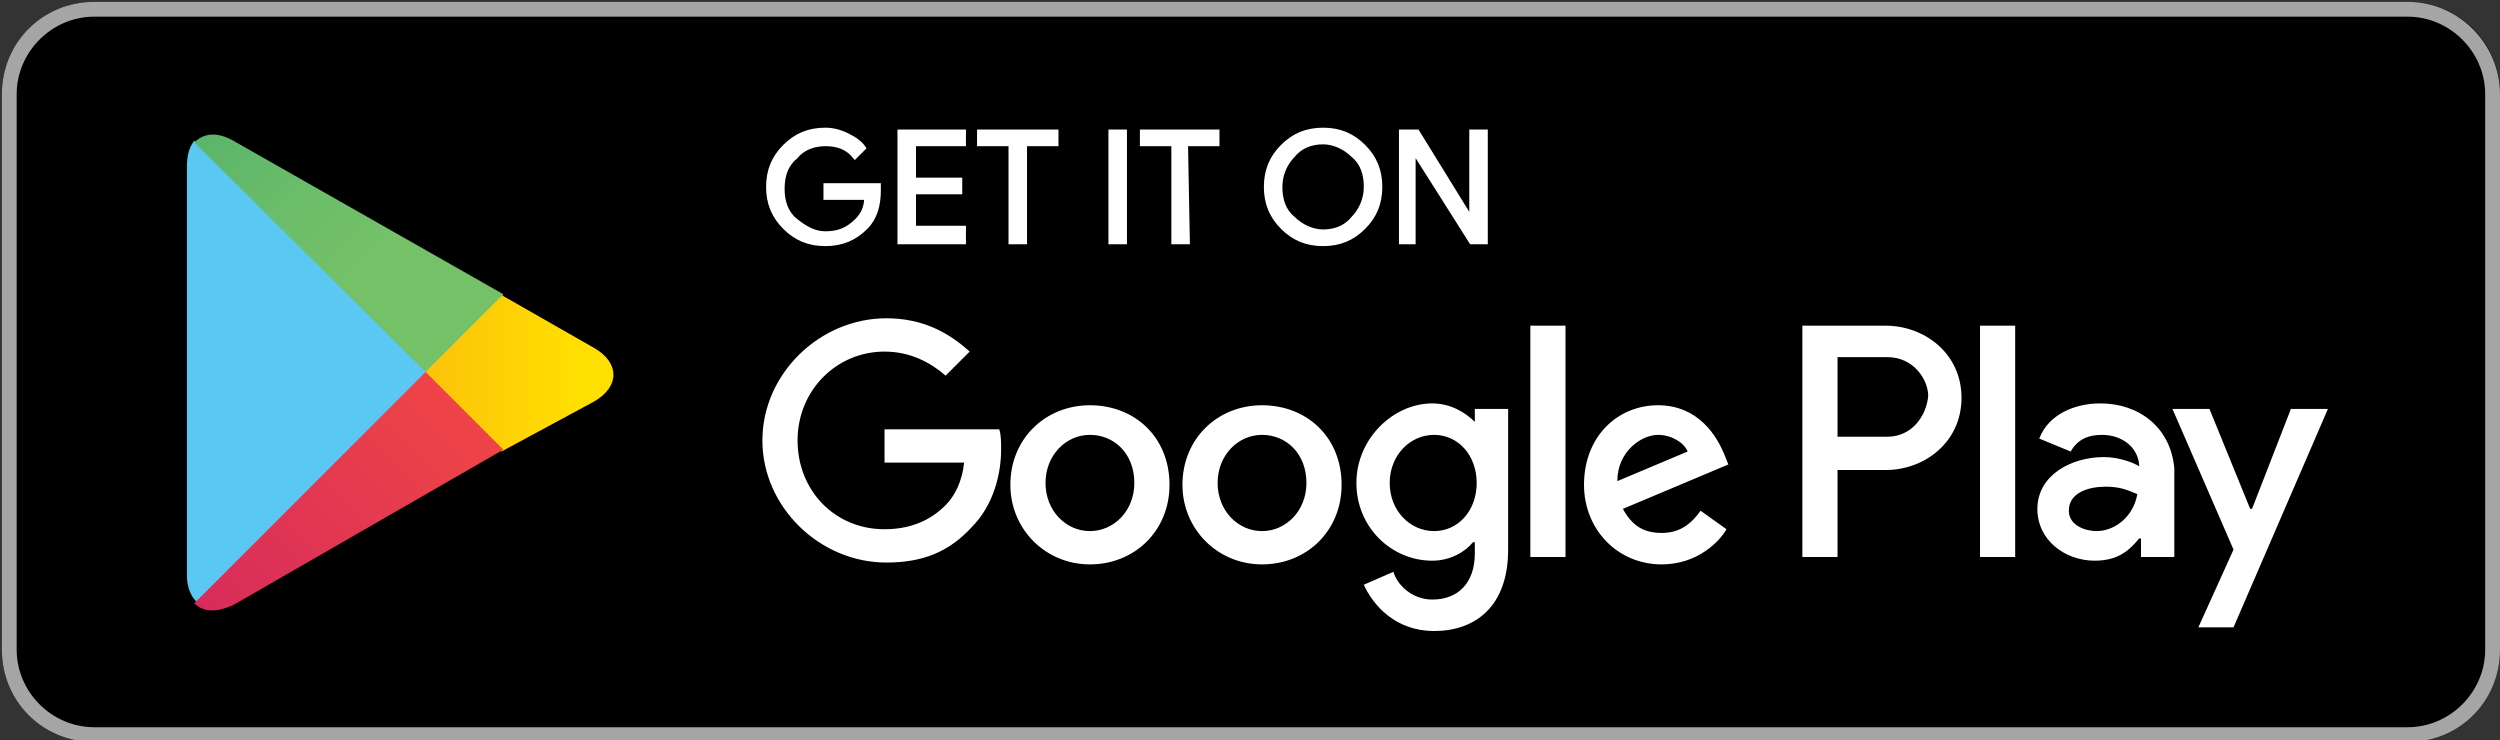
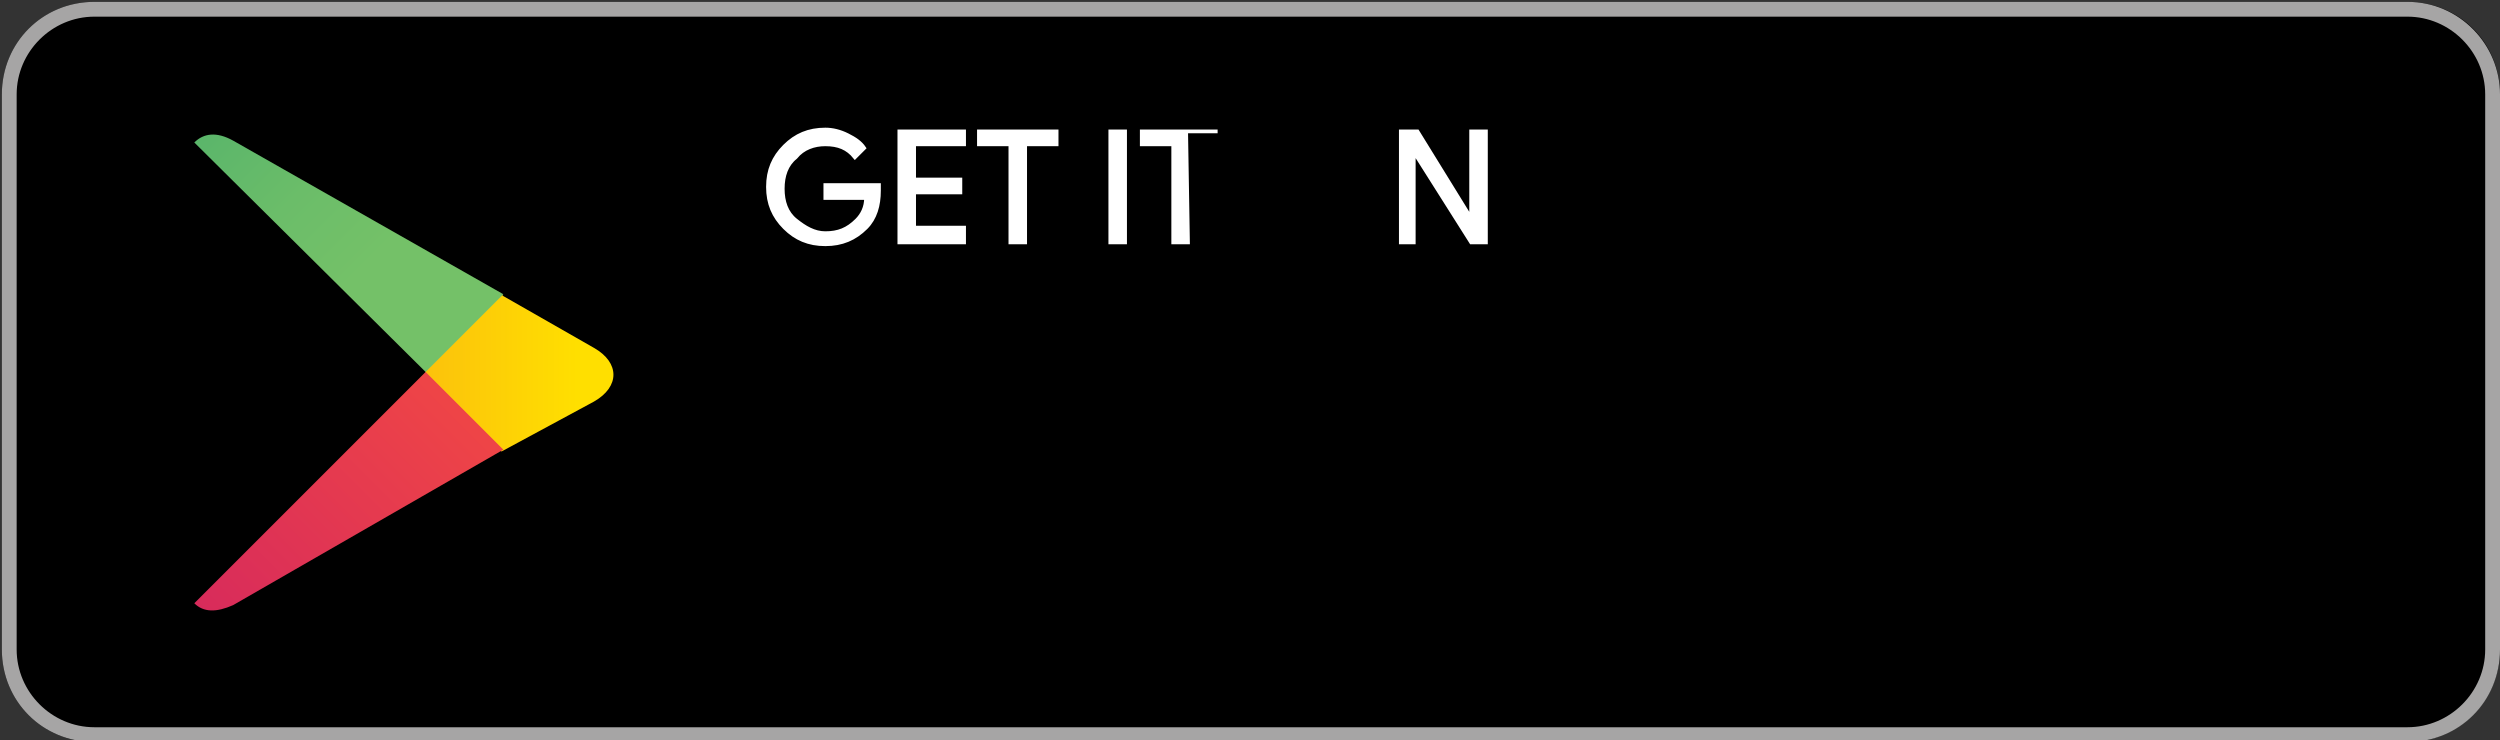
<svg xmlns="http://www.w3.org/2000/svg" version="1.1" id="livetype" x="0px" y="0px" viewBox="0 0 135.1 40" style="enable-background:new 0 0 135.1 40;" xml:space="preserve">
  <rect x="0" y="0" width="135.1" height="40" fill="#333333" stroke="none" />
  <style type="text/css">
	.st0{fill:#A6A5A5;}
	.st1{fill:#FFFFFF;stroke:#FFFFFF;stroke-width:0.2;stroke-miterlimit:10;}
	.st2{fill:#FFFFFF;}
	.st3{fill:#5BC8F3;}
	.st4{fill:url(#SVGID_1_);}
	.st5{fill:url(#SVGID_00000078752155368434377950000016405650562277708458_);}
	.st6{fill:url(#SVGID_00000140705802702087298210000011412471171928306073_);}
</style>
  <g>
    <g>
      <path d="M130.1,40.1H5.1c-2.8,0-5-2.2-5-5v-30c0-2.8,2.2-5,5-5h125c2.8,0,5,2.2,5,5v30C135.1,37.8,132.9,40.1,130.1,40.1z" />
    </g>
    <g>
      <g>
        <path class="st0" d="M130.1,0.9c2.3,0,4.2,1.9,4.2,4.2v30c0,2.3-1.9,4.2-4.2,4.2H5.1c-2.3,0-4.2-1.9-4.2-4.2v-30     c0-2.3,1.9-4.2,4.2-4.2H130.1 M130.1,0.1H5.1c-2.8,0-5,2.2-5,5v30c0,2.8,2.2,5,5,5h125c2.8,0,5-2.2,5-5v-30     C135.1,2.4,132.9,0.1,130.1,0.1L130.1,0.1z" />
      </g>
    </g>
    <g>
      <path class="st1" d="M47.5,10.3c0,0.8-0.2,1.5-0.7,2c-0.6,0.6-1.3,0.9-2.2,0.9s-1.6-0.3-2.2-0.9c-0.6-0.6-0.9-1.3-0.9-2.2    c0-0.9,0.3-1.6,0.9-2.2C43,7.3,43.7,7,44.6,7c0.4,0,0.8,0.1,1.2,0.3c0.4,0.2,0.7,0.4,0.9,0.7l-0.5,0.5c-0.4-0.5-0.9-0.7-1.6-0.7    C44,7.8,43.4,8,43,8.5c-0.5,0.4-0.7,1-0.7,1.7s0.2,1.3,0.7,1.7c0.5,0.4,1,0.7,1.6,0.7c0.7,0,1.2-0.2,1.7-0.7    c0.3-0.3,0.5-0.7,0.5-1.2h-2.2V10h2.9C47.5,10,47.5,10.2,47.5,10.3z" />
      <path class="st1" d="M52.1,7.8h-2.7v1.9h2.5v0.7h-2.5v1.9h2.7v0.8h-3.5v-6h3.5V7.8z" />
      <path class="st1" d="M55.4,13.1h-0.8V7.8h-1.7V7.1h4.2v0.7h-1.7V13.1z" />
      <path class="st1" d="M60,13.1v-6h0.8v6H60z" />
-       <path class="st1" d="M64.2,13.1h-0.8V7.8h-1.7V7.1h4.1v0.7h-1.7L64.2,13.1L64.2,13.1z" />
-       <path class="st1" d="M73.7,12.3c-0.6,0.6-1.3,0.9-2.2,0.9c-0.9,0-1.6-0.3-2.2-0.9s-0.9-1.3-0.9-2.2s0.3-1.6,0.9-2.2S70.6,7,71.5,7    c0.9,0,1.6,0.3,2.2,0.9s0.9,1.3,0.9,2.2C74.6,11,74.3,11.7,73.7,12.3z M69.9,11.8c0.4,0.4,1,0.7,1.6,0.7s1.2-0.2,1.6-0.7    c0.4-0.4,0.7-1,0.7-1.7s-0.2-1.3-0.7-1.7c-0.4-0.4-1-0.7-1.6-0.7s-1.2,0.2-1.6,0.7c-0.4,0.4-0.7,1-0.7,1.7S69.4,11.4,69.9,11.8z" />
+       <path class="st1" d="M64.2,13.1h-0.8V7.8h-1.7V7.1h4.1h-1.7L64.2,13.1L64.2,13.1z" />
      <path class="st1" d="M75.7,13.1v-6h0.9l2.9,4.7l0,0v-1.2V7.1h0.8v6h-0.8l-3.1-4.9l0,0v1.2v3.7H75.7z" />
    </g>
-     <path class="st2" d="M68.2,21.9c-2.4,0-4.3,1.8-4.3,4.3c0,2.4,1.9,4.3,4.3,4.3s4.3-1.8,4.3-4.3C72.5,23.6,70.6,21.9,68.2,21.9z    M68.2,28.7c-1.3,0-2.4-1.1-2.4-2.6s1.1-2.6,2.4-2.6s2.4,1,2.4,2.6C70.6,27.6,69.5,28.7,68.2,28.7z M58.9,21.9   c-2.4,0-4.3,1.8-4.3,4.3c0,2.4,1.9,4.3,4.3,4.3s4.3-1.8,4.3-4.3C63.2,23.6,61.3,21.9,58.9,21.9z M58.9,28.7c-1.3,0-2.4-1.1-2.4-2.6   s1.1-2.6,2.4-2.6s2.4,1,2.4,2.6C61.3,27.6,60.2,28.7,58.9,28.7z M47.8,23.2V25h4.3c-0.1,1-0.5,1.8-1,2.3c-0.6,0.6-1.6,1.3-3.3,1.3   c-2.7,0-4.7-2.1-4.7-4.8s2.1-4.8,4.7-4.8c1.4,0,2.5,0.6,3.3,1.3l1.3-1.3c-1.1-1-2.5-1.8-4.5-1.8c-3.6,0-6.7,3-6.7,6.6   s3.1,6.6,6.7,6.6c2,0,3.4-0.6,4.6-1.9c1.2-1.2,1.6-2.9,1.6-4.2c0-0.4,0-0.8-0.1-1.1C54,23.2,47.8,23.2,47.8,23.2z M93.2,24.6   c-0.4-1-1.4-2.7-3.6-2.7s-4,1.7-4,4.3c0,2.4,1.8,4.3,4.2,4.3c1.9,0,3.1-1.2,3.5-1.9l-1.4-1c-0.5,0.7-1.1,1.2-2.1,1.2   s-1.6-0.4-2.1-1.3l5.7-2.4L93.2,24.6z M87.4,26c0-1.6,1.3-2.5,2.2-2.5c0.7,0,1.4,0.4,1.6,0.9L87.4,26z M82.7,30.1h1.9V17.6h-1.9   V30.1z M79.7,22.8L79.7,22.8c-0.5-0.5-1.3-1-2.3-1c-2.1,0-4.1,1.9-4.1,4.3c0,2.4,1.9,4.2,4.1,4.2c1,0,1.8-0.5,2.2-1h0.1v0.6   c0,1.6-0.9,2.5-2.3,2.5c-1.1,0-1.9-0.8-2.1-1.5l-1.6,0.7c0.5,1.1,1.7,2.5,3.8,2.5c2.2,0,4-1.3,4-4.4v-7.6h-1.8   C79.7,22.1,79.7,22.8,79.7,22.8z M77.5,28.7c-1.3,0-2.4-1.1-2.4-2.6s1.1-2.6,2.4-2.6s2.3,1.1,2.3,2.6   C79.8,27.6,78.8,28.7,77.5,28.7z M101.9,17.6h-4.5v12.5h1.9v-4.7h2.6c2.1,0,4.1-1.5,4.1-3.9S104,17.6,101.9,17.6z M102,23.6h-2.7   v-4.3h2.7c1.4,0,2.2,1.2,2.2,2.1C104.1,22.5,103.3,23.6,102,23.6z M113.5,21.8c-1.4,0-2.8,0.6-3.3,1.9l1.7,0.7   c0.4-0.7,1-0.9,1.7-0.9c1,0,1.9,0.6,2,1.6v0.1c-0.3-0.2-1.1-0.5-1.9-0.5c-1.8,0-3.6,1-3.6,2.8c0,1.7,1.5,2.8,3.1,2.8   c1.3,0,1.9-0.6,2.4-1.2h0.1v1h1.8v-4.8C117.3,23.1,115.6,21.8,113.5,21.8z M113.3,28.7c-0.6,0-1.5-0.3-1.5-1.1c0-1,1.1-1.3,2-1.3   c0.8,0,1.2,0.2,1.7,0.4C115.3,27.9,114.3,28.7,113.3,28.7z M123.8,22.1l-2.1,5.4h-0.1l-2.2-5.4h-2l3.3,7.6l-1.9,4.2h1.9l5.1-11.8   H123.8z M107,30.1h1.9V17.6H107V30.1z" />
    <g>
      <g>
        <g>
-           <path class="st3" d="M10.5,7.6c-0.3,0.4-0.4,0.8-0.4,1.5v22c0,0.6,0.2,1.1,0.5,1.4l0.1,0.1l12.4-12.4v-0.1V20L10.5,7.6L10.5,7.6      z" />
          <linearGradient id="SVGID_1_" gradientUnits="userSpaceOnUse" x1="31.189" y1="21.806" x2="7.012" y2="21.806" gradientTransform="matrix(1 0 0 -1 0 42)">
            <stop offset="0" style="stop-color:#FFDF00" />
            <stop offset="0.409" style="stop-color:#FBBC0E" />
            <stop offset="0.775" style="stop-color:#F9A418" />
            <stop offset="1" style="stop-color:#F89B1C" />
          </linearGradient>
          <path class="st4" d="M27.1,24.4L23,20.3v-0.2V20l4.1-4.1l0.1,0.1l4.9,2.8c1.4,0.8,1.4,2.1,0,2.9L27.1,24.4L27.1,24.4z" />
          <linearGradient id="SVGID_00000002356100665215458320000012152411597440411041_" gradientUnits="userSpaceOnUse" x1="24.911" y1="19.567" x2="2.171" y2="-3.172" gradientTransform="matrix(1 0 0 -1 0 42)">
            <stop offset="0" style="stop-color:#EE4447" />
            <stop offset="1" style="stop-color:#C5166C" />
          </linearGradient>
          <path style="fill:url(#SVGID_00000002356100665215458320000012152411597440411041_);" d="M27.2,24.3L23,20.1L10.5,32.6      c0.5,0.5,1.2,0.5,2.1,0.1L27.2,24.3" />
          <linearGradient id="SVGID_00000163046001633719517760000015095429518299784104_" gradientUnits="userSpaceOnUse" x1="2.045" y1="46.962" x2="20.611" y2="28.395" gradientTransform="matrix(1 0 0 -1 0 42)">
            <stop offset="0" style="stop-color:#269E6F" />
            <stop offset="5.089002e-02" style="stop-color:#2BA06F" />
            <stop offset="0.466" style="stop-color:#53B26B" />
            <stop offset="0.797" style="stop-color:#6BBD69" />
            <stop offset="1" style="stop-color:#74C168" />
          </linearGradient>
          <path style="fill:url(#SVGID_00000163046001633719517760000015095429518299784104_);" d="M27.2,15.9L12.6,7.6      c-0.9-0.5-1.6-0.4-2.1,0.1L23,20.1L27.2,15.9z" />
        </g>
      </g>
    </g>
  </g>
</svg>